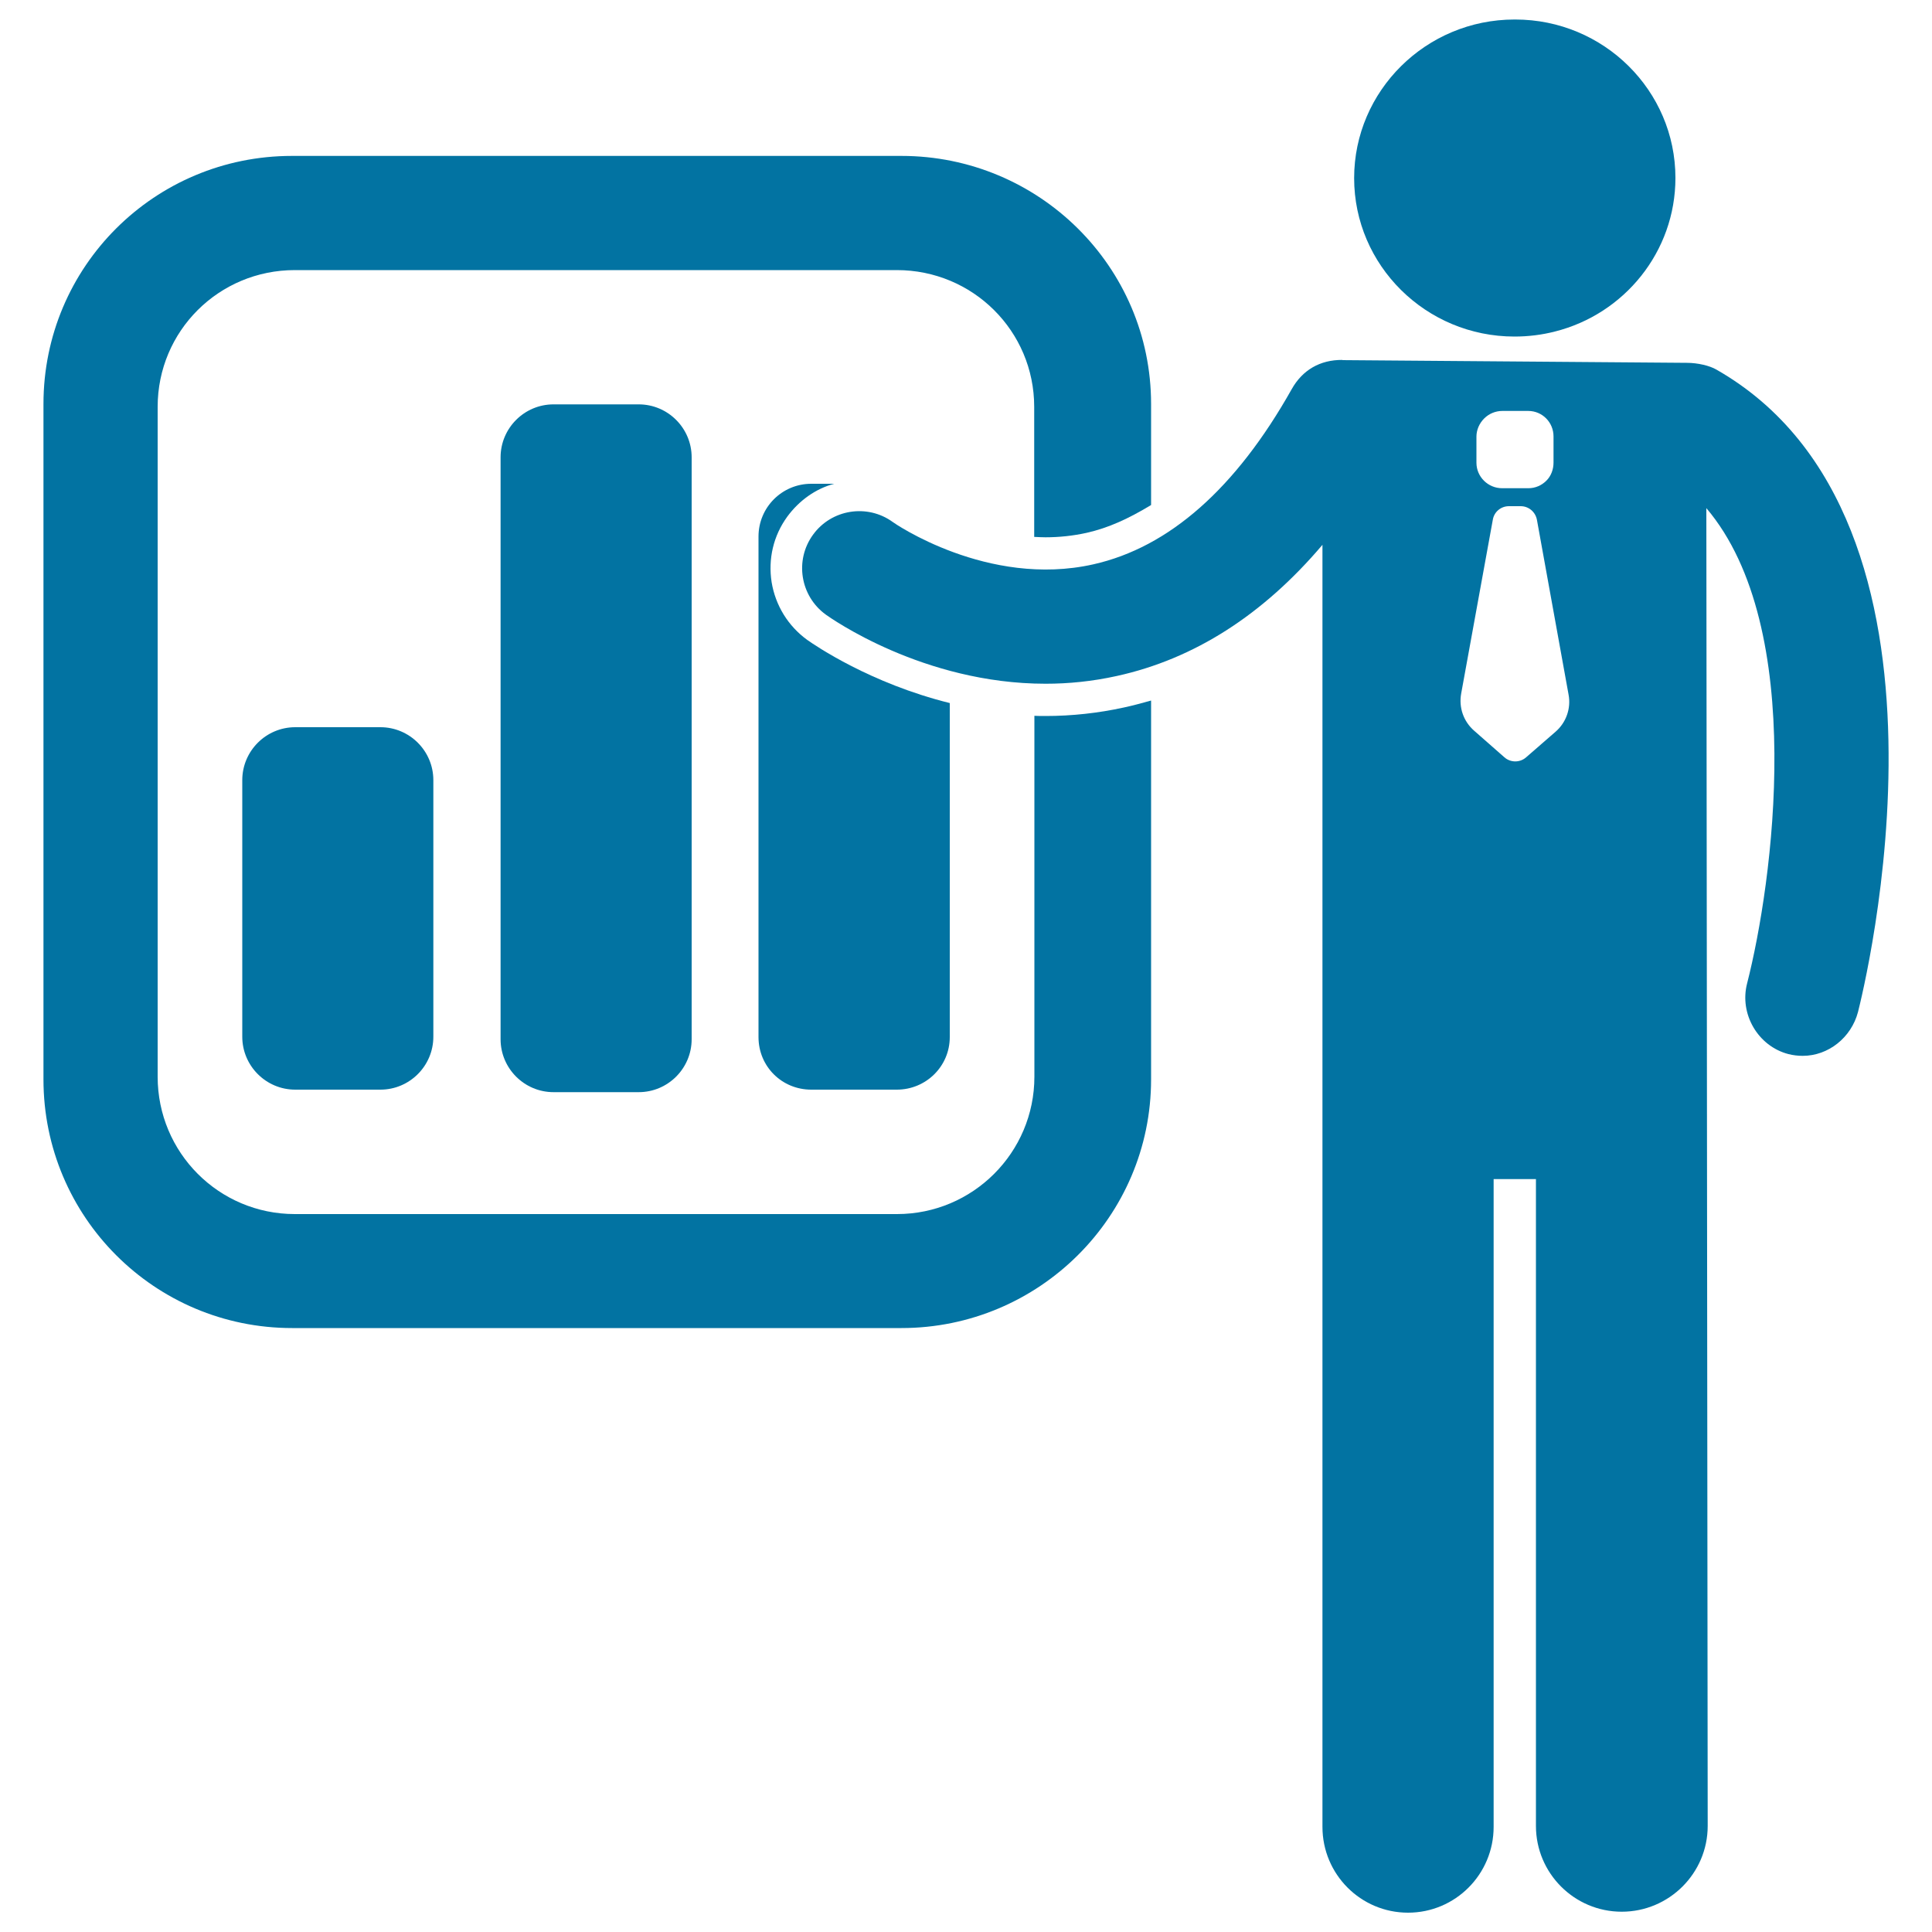
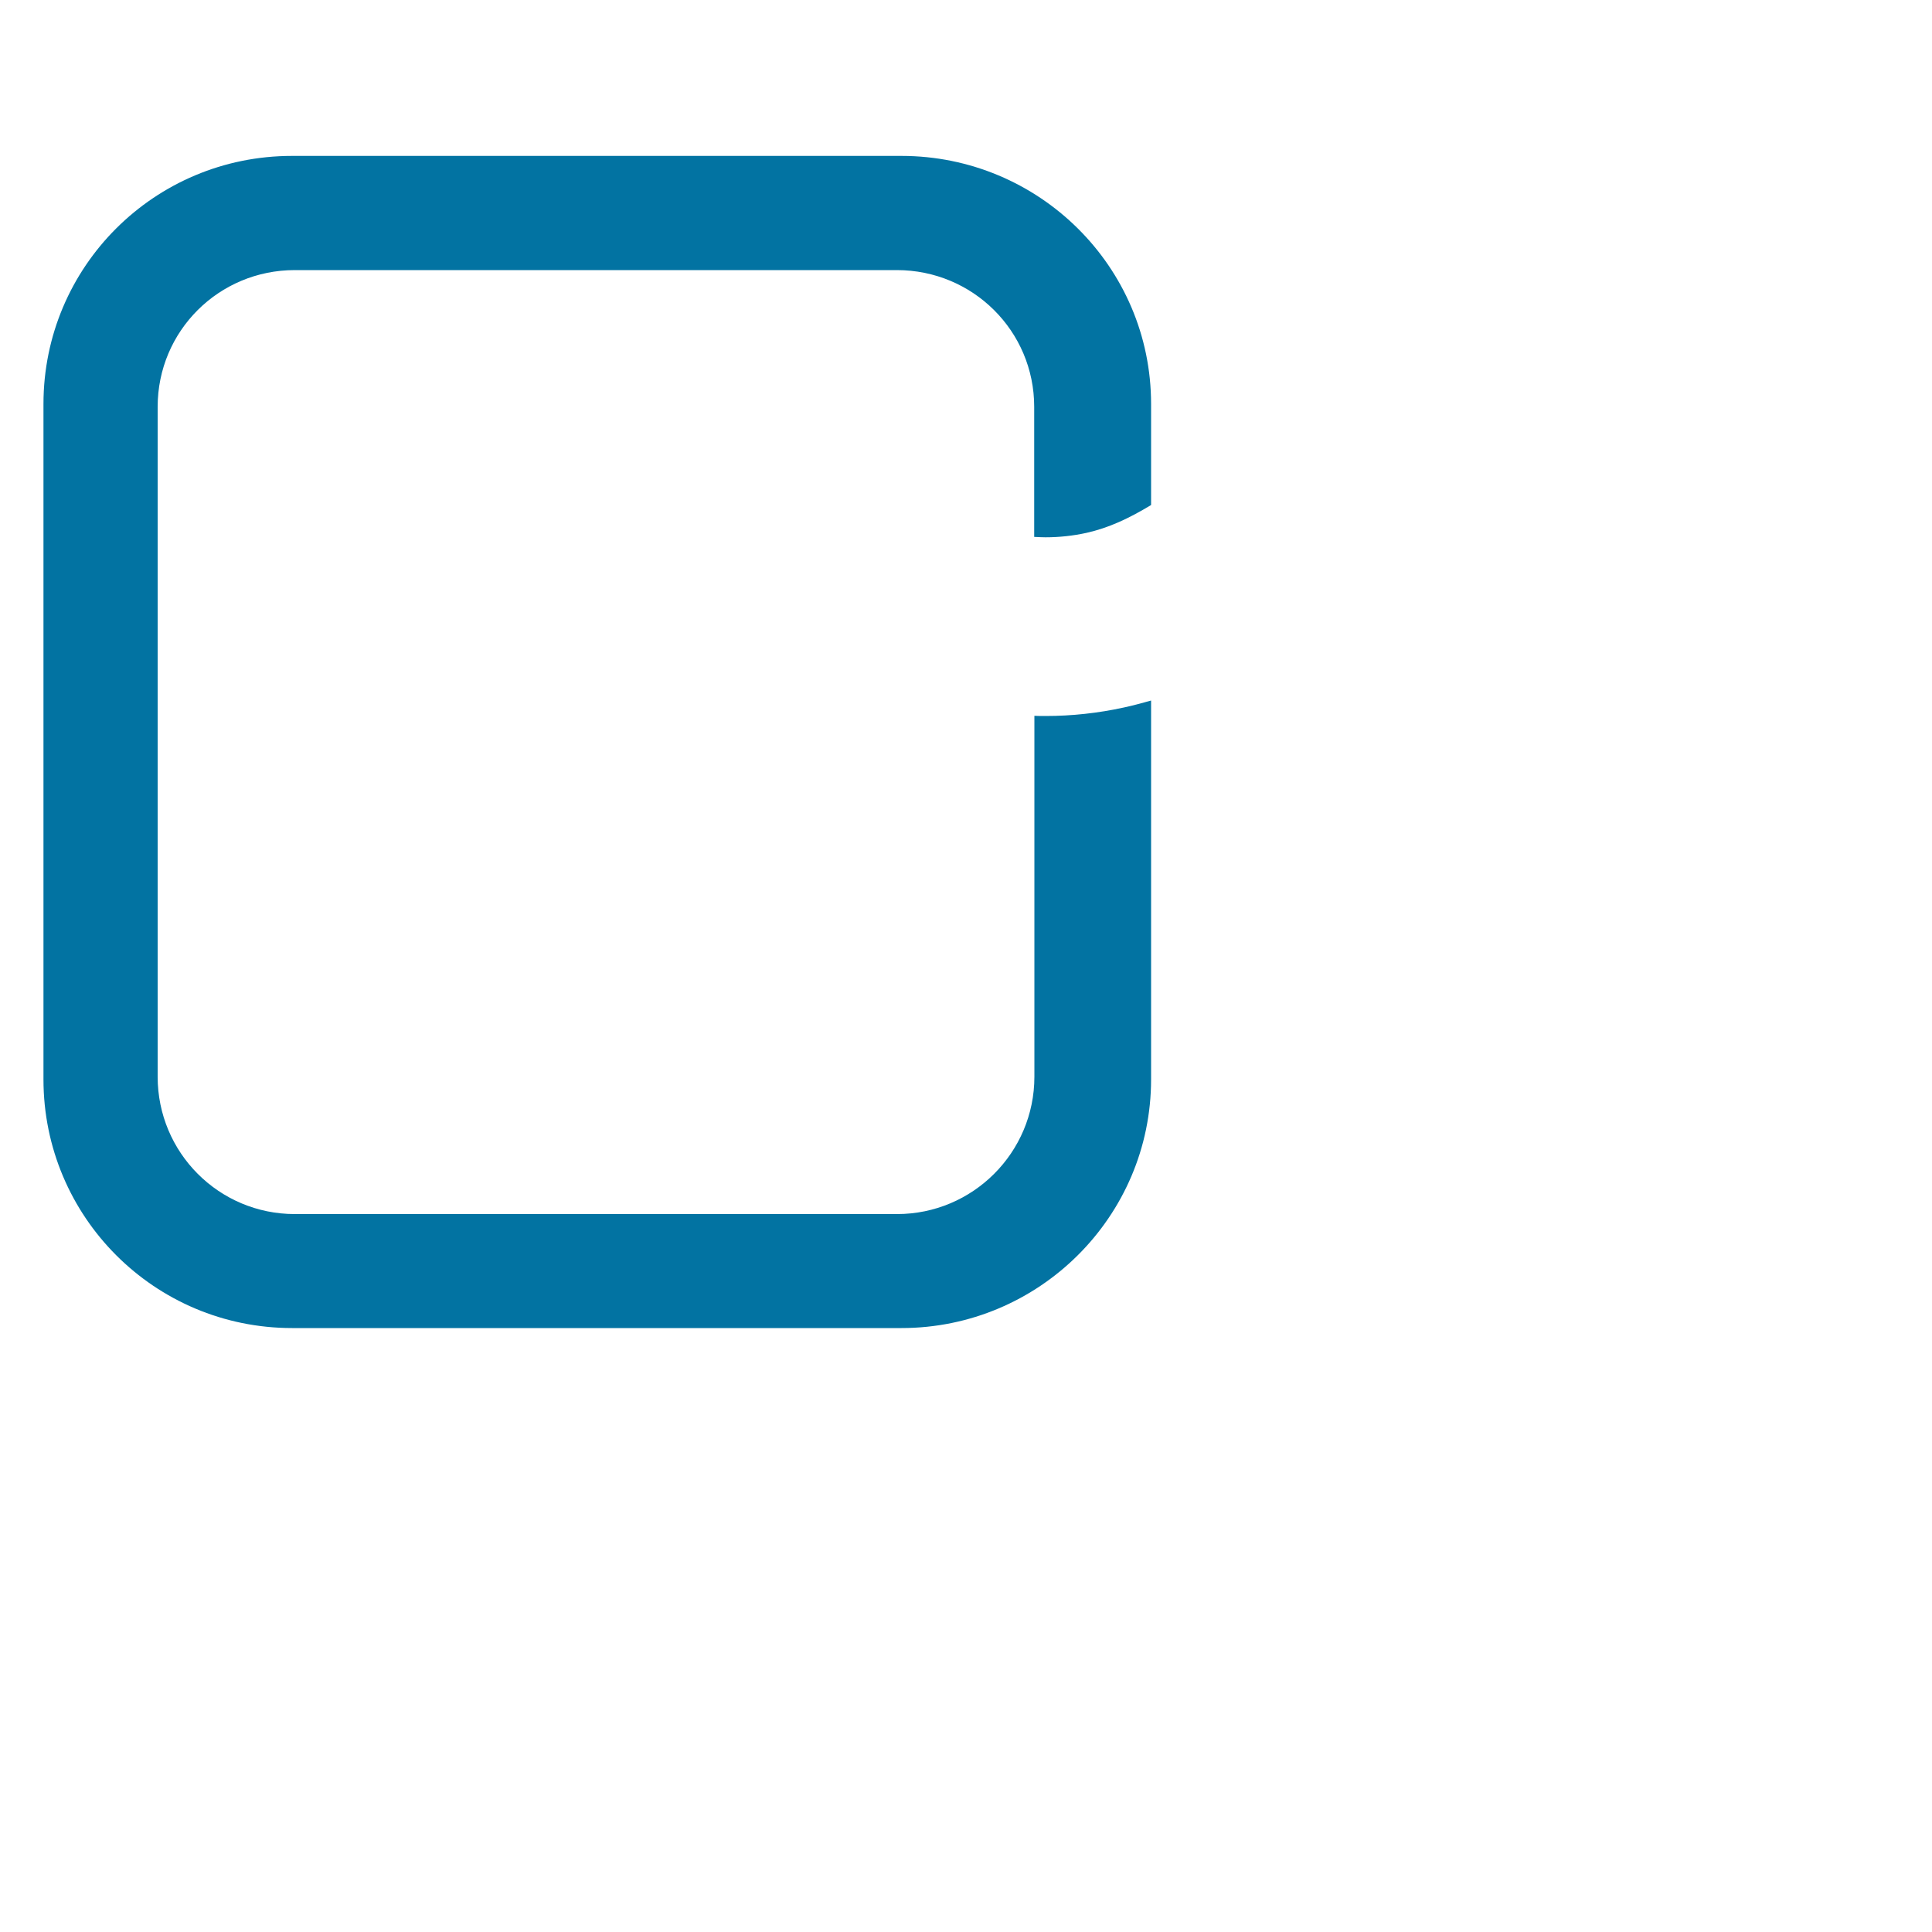
<svg xmlns="http://www.w3.org/2000/svg" viewBox="0 0 1000 1000" style="fill:#0273a2">
  <title>Business Silhouette With Chart SVG icon</title>
  <g>
    <g>
-       <path d="M888.4,191.3c-3.4-2-9.6-3.5-15.3-3.5l-178.3-1.4v-0.1c-11.6-0.1-20.7,5.3-26.2,15.1c-28.9,51.4-63.5,81.9-102.7,90.7c-54.7,12.3-103.5-21.6-103.8-21.9c-13.2-9.6-31.8-6.6-41.3,6.6c-9.6,13.2-6.6,31.7,6.6,41.3c2.4,1.7,50.3,35.8,113.8,35.8c11.8,0,24.1-1.2,36.8-4c40.1-8.8,75.7-31.6,106.5-67.9v663.6c0,24.5,19.8,44.4,44.3,44.4c24.5,0,44.3-19.9,44.3-44.4V610.3H795v334.8c0,24.5,19.9,44.4,44.4,44.4c24.5,0,44.5-19.9,44.5-44.4l-0.7-682.1c52.6,62,34.3,194.4,21.1,246c-4.1,15.8,5.6,32.5,21.4,36.6c2.4,0.6,4.9,0.9,7.4,0.9c13.2,0,25.1-9.4,28.6-22.7C964.3,513.4,1025.5,269.5,888.4,191.3z M764.2,226c0-3.5,1.5-6.9,4-9.4c2.5-2.5,5.9-3.9,9.4-3.9l13.4,0c7.3,0,13.1,5.9,13.1,13.2v13.5c0,3.5-1.2,6.9-3.7,9.4c-2.5,2.5-5.8,3.9-9.3,3.9l-13.6,0c-7.3,0-13.3-5.9-13.3-13.2V226L764.2,226z M805.2,378.7L789.9,392c-3.2,2.8-8,2.8-11.2,0L763,378.2c-5.5-4.8-8-12-6.7-19.2l16.4-90.1c0.7-4,4.2-6.9,8.3-6.9h2.5h3.6c4.1,0,7.6,2.9,8.4,7l16.4,90.6C813.2,366.6,810.7,373.9,805.2,378.7z" />
-       <path d="M431.8,250.4h-11.9c-15.1,0-27.3,12.2-27.3,27.3v259.1c0,15.2,12.1,27.2,27.3,27.2h44.3c15.1,0,27.4-12.1,27.4-27.2V363.9c-41.1-10.2-69.7-29.8-73.8-32.7c-9.9-7.2-16.4-17.8-18.4-29.8c-1.9-12.1,0.9-24.1,8.1-34C413.6,259.1,422.2,252.9,431.8,250.4z" />
-       <path d="M783.9,174.2c7.2,0,14.3-0.9,20.9-2.6c35.9-9,62.4-41.3,62.4-79.5c0-45.2-37.1-82-82.9-82c-0.1,0-0.1,0-0.2,0c-0.1,0-0.1,0-0.2,0c-45.8,0-83,36.9-83,82.1C700.9,137.3,738,174.2,783.9,174.2z" />
-       <path d="M224.3,403.8c0-15.1-12.3-27.4-27.4-27.4h-44.1c-15.1,0-27.4,12.3-27.4,27.4v132.8c0,15.1,12.3,27.4,27.4,27.4h44.1c15.1,0,27.4-12.3,27.4-27.4V403.8z" />
-       <path d="M358,236.7c0-15.1-12.3-27.4-27.4-27.4h-44.1c-15.1,0-27.4,12.3-27.4,27.4v301.2c0,15.1,12.3,27.4,27.4,27.4h44.1c15.1,0,27.4-12.3,27.4-27.4V236.7z" />
      <path d="M541.2,370.6c-1.9,0-4.5,0-5.8-0.1v186.8c0,39.3-31.9,71.1-71.1,71.1H152.6c-39.3,0-71-31.8-71-71.1V210.6c0-39.3,31.7-70.8,71-70.8h311.6c39.3,0,71.1,31.5,71.1,70.8v67.3c2.6,0.1,3.9,0.2,5.9,0.2c7.2,0,14.4-0.8,21.2-2.3c11.5-2.6,21.8-7.4,33.4-14.4v-52.3c0-71.1-58.1-128.4-129.2-128.4H151.1C80,80.7,22.5,138,22.5,209.1v349.6c0,71.1,57.5,128.7,128.7,128.7h315.4c71.1,0,129.2-57.6,129.2-128.7V362.6c-5.1,1.4-9.4,2.6-14.1,3.6C568.5,369.1,554.7,370.6,541.2,370.6z" />
    </g>
  </g>
</svg>